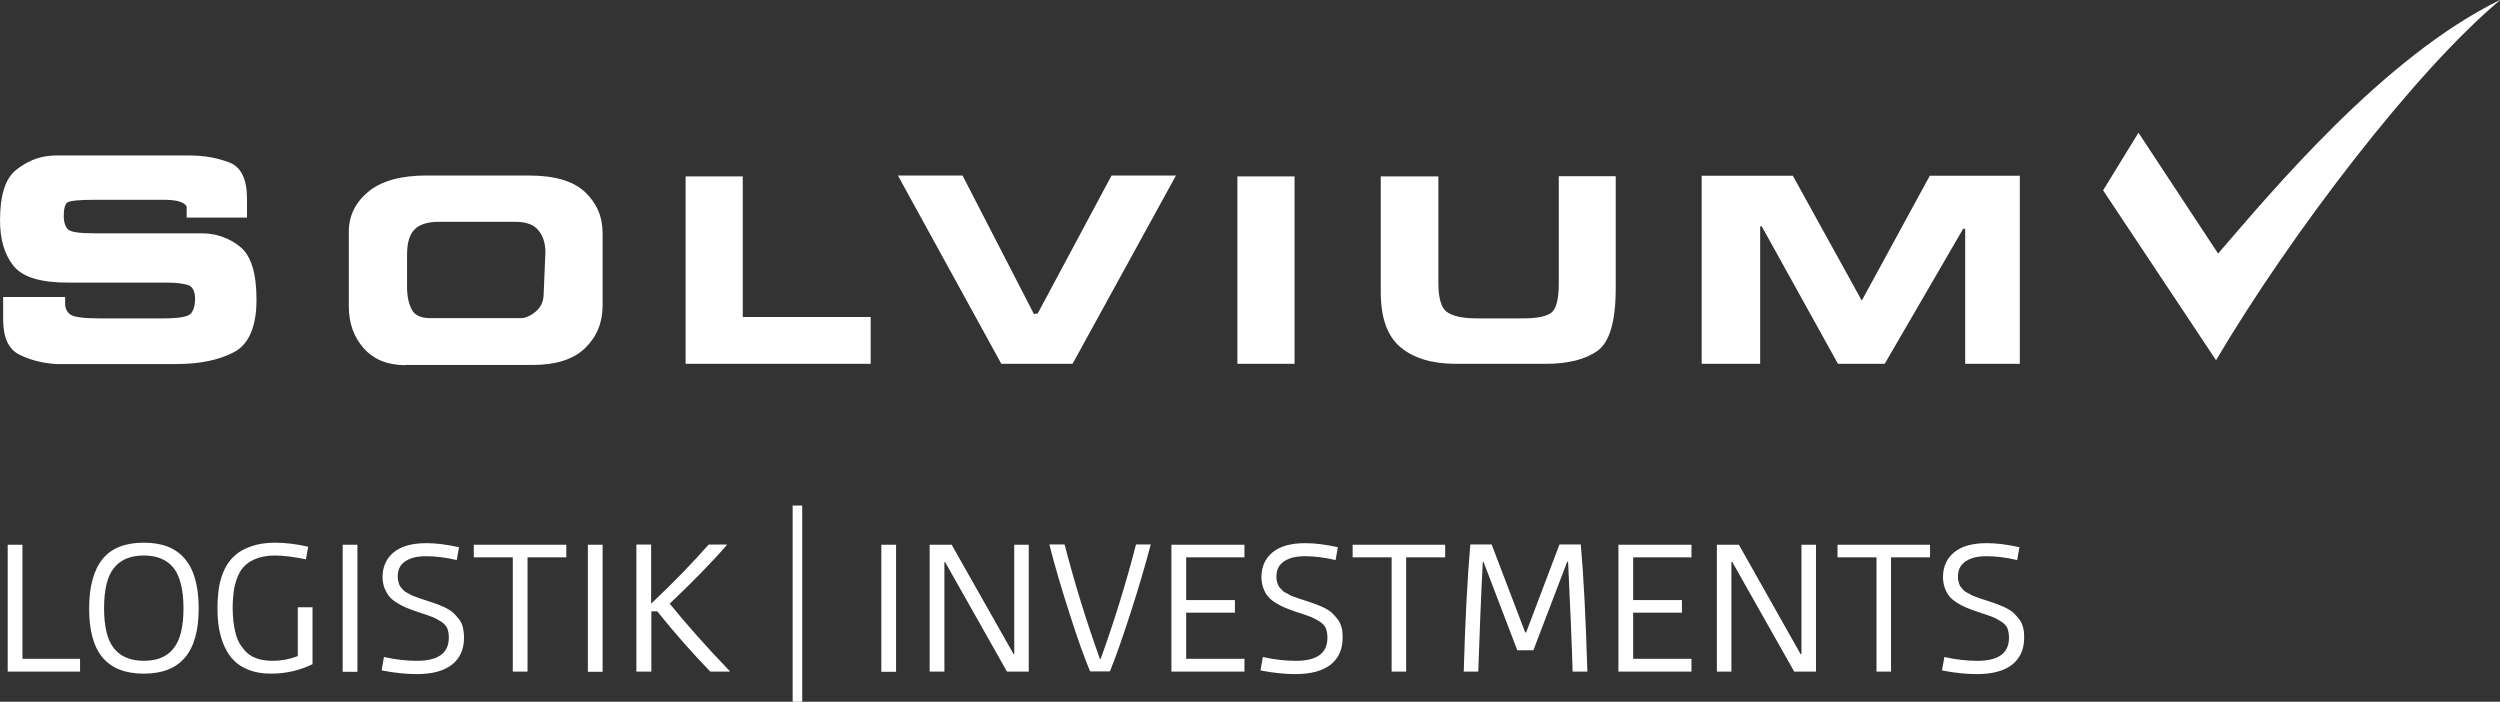
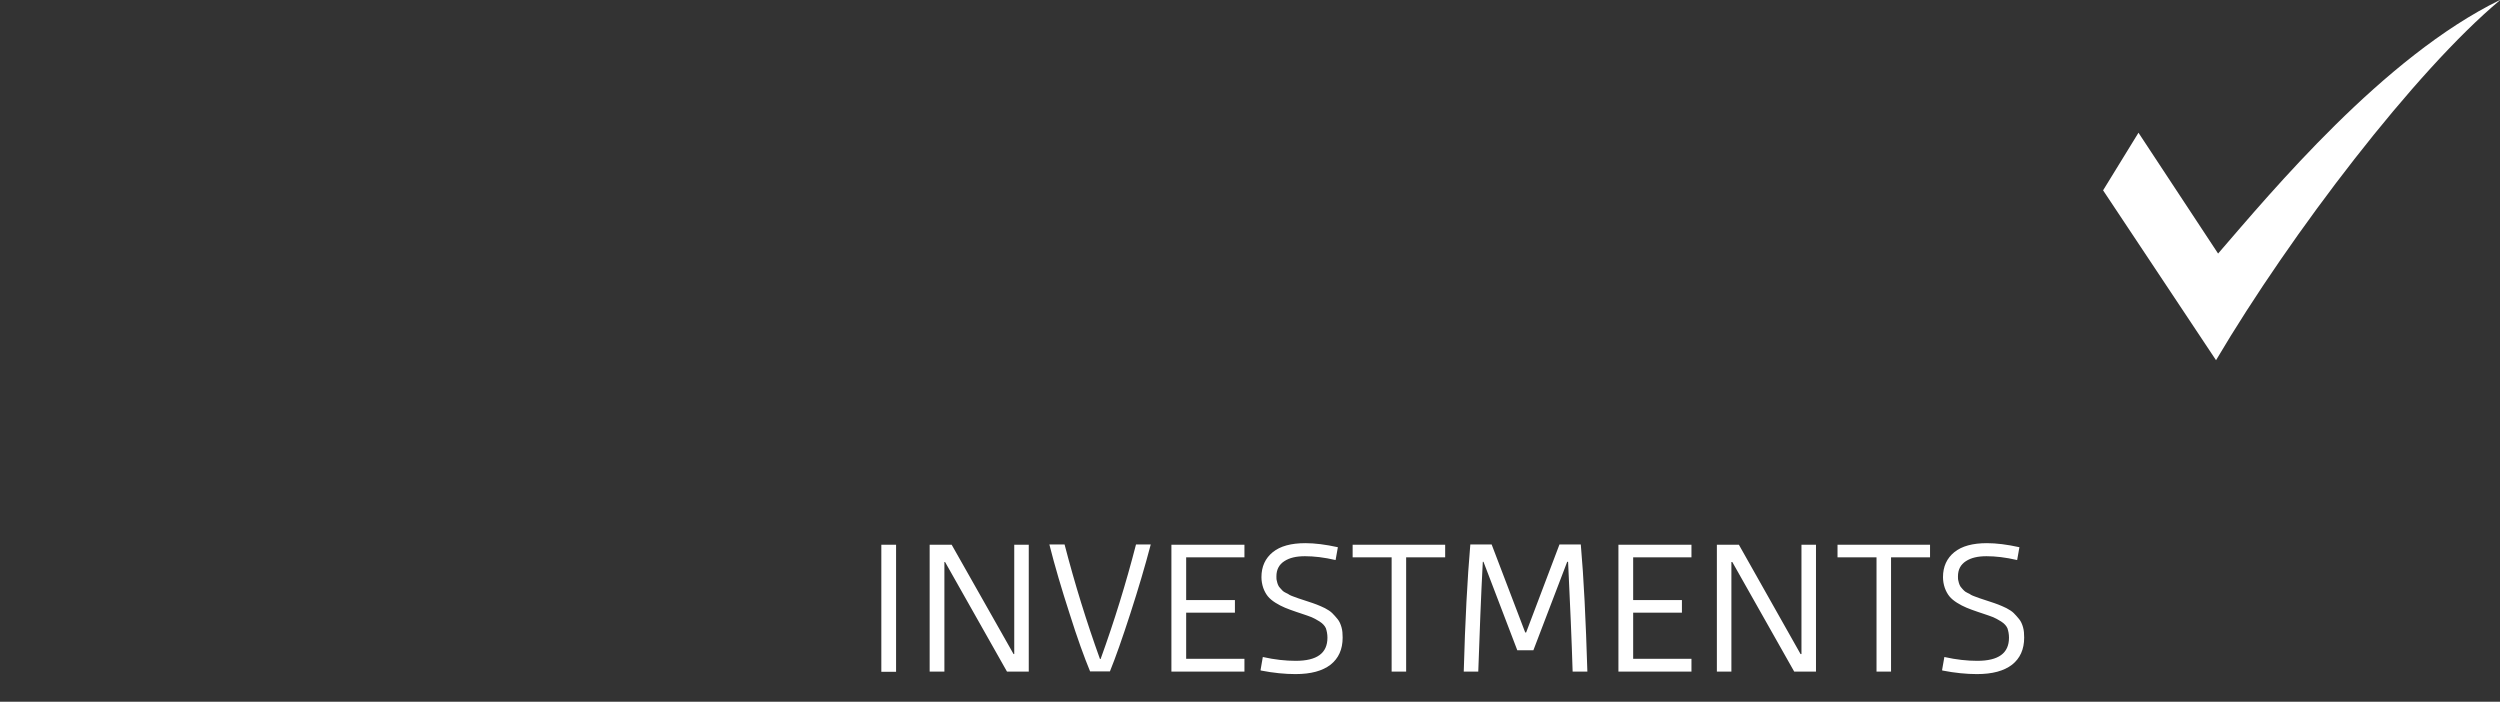
<svg xmlns="http://www.w3.org/2000/svg" id="Ebene_1" version="1.1" viewBox="0 0 135 37.895">
  <rect x="0" y="0" width="135" height="37.895" fill="#333333" stroke="none" />
  <defs>
    <style>
      .st0 {
        fill: #fff;
      }
    </style>
  </defs>
  <path id="Investments" class="st0" d="M47.592,36.279h.796v-6.865h-.796v6.865ZM54.769,35.319h-.037l-3.343-5.905h-1.188v6.852h.796v-5.917h.037l3.343,5.917h1.176v-6.852h-.784v5.905ZM59.435,35.586h-.037c-.723-2.005-1.359-4.058-1.911-6.184h-.821c.294,1.166.661,2.406,1.09,3.73.416,1.324.796,2.369,1.114,3.135v-.012h1.066c.306-.753.674-1.798,1.102-3.122.429-1.324.796-2.564,1.102-3.73h-.796c-.539,2.09-1.176,4.155-1.911,6.184ZM63.256,36.267h3.944v-.692h-3.147v-2.491h2.633v-.68h-2.633v-2.308h3.147v-.68h-3.944v6.852ZM72.233,33.436c-.098-.121-.196-.231-.294-.328-.098-.097-.232-.182-.392-.267-.159-.073-.306-.146-.441-.194-.134-.049-.293-.109-.49-.17-.049-.012-.134-.049-.257-.085-.123-.036-.209-.073-.258-.085-.049-.024-.134-.049-.233-.085-.11-.036-.183-.073-.232-.097-.049-.036-.11-.073-.196-.109-.085-.036-.147-.085-.184-.121-.037-.036-.085-.085-.134-.146-.049-.049-.086-.109-.11-.17-.025-.061-.049-.134-.061-.207-.025-.073-.025-.158-.025-.243,0-.377.147-.644.429-.826.282-.182.636-.267,1.114-.267s1.028.061,1.653.207l.123-.693c-.661-.146-1.249-.219-1.752-.219-.771,0-1.359.158-1.763.486-.404.328-.612.778-.612,1.349,0,.206.037.401.098.583.061.17.147.328.245.449.11.134.245.243.416.352.172.109.343.194.515.267.172.073.379.146.625.231.049.012.098.036.184.061.293.097.502.17.624.219.11.049.258.121.429.231.171.109.282.231.343.365.049.146.085.316.085.51,0,.838-.563,1.251-1.714,1.251-.539,0-1.127-.061-1.776-.207l-.122.705.012.024c.686.134,1.31.194,1.874.194.833,0,1.457-.17,1.898-.51.428-.34.649-.826.649-1.458,0-.207-.012-.389-.061-.559-.049-.17-.11-.316-.208-.437ZM73.042,30.095h2.106v6.172h.784v-6.172h2.107v-.68h-4.997v.68ZM84.211,29.402l-1.8,4.751h-.05l-1.812-4.751h-1.152c-.159,1.847-.282,4.143-.355,6.865h.784c.073-2.102.147-4.082.245-5.929h.037l1.825,4.775h.87l1.825-4.775h.049c.11,2.308.196,4.289.245,5.929h.796c-.085-2.794-.196-5.079-.355-6.865h-1.152ZM87.395,36.267h3.944v-.692h-3.148v-2.491h2.633v-.68h-2.633v-2.308h3.148v-.68h-3.944v6.852ZM97.279,35.319h-.049l-3.331-5.905h-1.188v6.852h.784v-5.917h.049l3.343,5.917h1.176v-6.852h-.784v5.905ZM99.226,30.095h2.106v6.172h.784v-6.172h2.106v-.68h-4.996v.68ZM109.245,33.873c-.05-.17-.11-.316-.209-.437-.098-.121-.196-.231-.293-.328-.098-.097-.233-.182-.392-.267-.16-.073-.307-.146-.441-.194-.134-.049-.293-.109-.49-.17-.049-.012-.134-.049-.257-.085-.123-.036-.208-.073-.258-.085-.049-.024-.134-.049-.232-.085-.11-.036-.184-.073-.233-.097-.049-.036-.11-.073-.196-.109-.085-.036-.147-.085-.183-.121-.037-.036-.086-.085-.135-.146-.049-.049-.086-.109-.11-.17-.025-.061-.049-.134-.061-.207-.025-.073-.025-.158-.025-.243,0-.377.147-.644.429-.826.282-.182.636-.267,1.114-.267s1.028.061,1.653.207l.123-.693c-.661-.146-1.249-.219-1.752-.219-.771,0-1.359.158-1.763.486-.404.328-.612.778-.612,1.349,0,.206.036.401.098.583.061.17.147.328.245.449.11.134.245.243.416.352.172.109.343.194.515.267.171.073.379.146.625.231.049.012.098.036.184.061.293.097.502.17.625.219.11.049.257.121.428.231.171.109.282.231.343.365.049.146.085.316.085.51,0,.838-.563,1.251-1.714,1.251-.539,0-1.127-.061-1.776-.207l-.123.705.012.024c.685.134,1.31.194,1.873.194.833,0,1.457-.17,1.898-.51.428-.34.65-.826.65-1.458,0-.207-.012-.389-.061-.559Z" />
-   <rect id="Trenner" class="st0" x="42.803" y="27.3" width=".517" height="10.595" />
-   <path id="Logistik" class="st0" d="M1.212,29.414H.416v6.852h3.907v-.692H1.212v-6.16ZM7.765,29.305c-1.004,0-1.751.292-2.229.887-.478.595-.723,1.482-.723,2.661s.233,2.065.723,2.649c.49.583,1.225.875,2.229.875s1.739-.292,2.229-.875c.49-.583.735-1.458.735-2.649s-.245-2.078-.735-2.661c-.49-.595-1.225-.887-2.229-.887ZM9.381,35.003c-.355.462-.894.68-1.617.68s-1.261-.231-1.617-.68c-.355-.449-.527-1.178-.527-2.163s.171-1.713.527-2.163c.355-.45.894-.68,1.617-.68s1.261.231,1.617.68c.343.449.527,1.166.527,2.163s-.171,1.713-.527,2.163ZM16.08,35.428c-.429.17-.894.255-1.384.255-.282,0-.539-.037-.772-.109-.233-.073-.429-.182-.576-.316-.147-.134-.269-.292-.38-.462-.11-.17-.184-.364-.245-.595-.061-.231-.098-.449-.122-.668-.024-.219-.037-.462-.037-.717,0-.34.024-.644.061-.911.037-.267.11-.522.208-.765.098-.243.233-.45.404-.607.171-.17.392-.292.661-.389.269-.097.588-.146.955-.146.453,0,1.017.073,1.666.206l.123-.68c-.637-.146-1.237-.219-1.788-.219-.465,0-.882.061-1.249.182-.367.121-.661.279-.894.486-.233.194-.429.449-.576.753-.147.304-.245.62-.306.96-.049.34-.086.717-.086,1.13s.024.79.086,1.13c.061.34.159.668.294.972.147.304.318.571.539.778.208.207.49.377.821.498.331.121.71.182,1.139.182h.025c.796,0,1.531-.17,2.229-.51v-3.074h-.796v2.637ZM18.505,36.279h.796v-6.865h-.796v6.865ZM24.788,33.436c-.098-.121-.196-.231-.294-.328-.098-.097-.233-.182-.392-.267-.159-.073-.306-.146-.441-.194-.135-.049-.294-.109-.49-.17-.049-.012-.135-.049-.257-.085-.122-.036-.208-.073-.257-.085-.049-.024-.135-.049-.233-.085-.11-.036-.184-.073-.233-.097-.049-.036-.11-.061-.196-.109-.086-.036-.147-.085-.184-.121-.037-.036-.086-.085-.135-.146-.049-.049-.086-.109-.11-.17-.024-.061-.049-.134-.061-.207-.025-.073-.025-.158-.025-.243,0-.377.135-.644.416-.826.282-.182.637-.267,1.115-.267s1.029.061,1.653.207l.122-.693c-.661-.146-1.249-.219-1.751-.219-.772,0-1.359.158-1.764.486-.404.328-.612.778-.612,1.349,0,.206.037.401.098.583.074.17.159.328.257.449.11.134.245.243.416.352.172.109.343.194.514.267.172.073.38.146.625.231.037.012.098.036.184.061.294.097.502.17.625.219.11.049.257.121.429.231.172.109.282.231.343.365.061.146.086.316.086.51,0,.838-.576,1.251-1.727,1.251-.539,0-1.127-.061-1.776-.207l-.122.705.025.024c.686.134,1.31.194,1.874.194.833,0,1.457-.17,1.898-.51.429-.34.649-.826.649-1.458,0-.207-.025-.389-.061-.559-.049-.17-.11-.316-.208-.437ZM25.584,30.095h2.107v6.172h.796v-6.172h2.094v-.68h-4.997v.68ZM31.745,36.279h.796v-6.865h-.796v6.865ZM36.166,32.598c1.225-1.166,2.266-2.223,3.086-3.171v-.024h-.98c-.87.984-1.898,2.053-3.086,3.171h-.025v-3.171h-.796v6.865h.808v-3.256h.318c.967,1.203,1.923,2.284,2.866,3.256h1.053v-.024c-1.249-1.3-2.327-2.515-3.245-3.645Z" />
  <path class="st0" d="M135,.012c-4.556,3.803-11.267,12.563-15.334,19.439l-6.099-9.173,1.911-3.11,4.299,6.524c2.891-3.341,8.929-10.619,15.223-13.693" />
-   <path id="Solvium" class="st0" d="M12.97,13.328c-.588-.474-1.286-.729-2.082-.729h-5.805c-.821,0-1.298-.073-1.433-.231-.135-.158-.208-.389-.208-.68,0-.425.073-.68.208-.765.147-.085.625-.134,1.433-.134h3.76c.404,0,.71.036.919.121.208.085.318.182.318.292v.547h3.258v-1.008c0-1.069-.318-1.725-.955-1.968-.637-.243-1.347-.377-2.143-.377H2.964c-.073,0-.135.012-.208.012-.698.049-1.323.316-1.898.778-.576.462-.857,1.373-.857,2.722,0,1.008.233,1.822.723,2.442s1.47.911,2.952.911h5.303c.478,0,.857.036,1.139.121.282.073.416.34.416.765,0,.328-.073.583-.208.765-.135.182-.625.28-1.445.28h-3.539c-.845,0-1.359-.073-1.543-.207-.184-.134-.282-.328-.282-.583v-.364H.171v1.227c0,.972.294,1.604.894,1.895.588.292,1.249.449,1.96.498h6.515c1.261,0,2.29-.219,3.099-.644.808-.425,1.212-1.397,1.212-2.831s-.294-2.381-.882-2.855ZM28.573,9.477h-5.536c-1.396,0-2.437.292-3.148.875-.698.583-1.053,1.3-1.053,2.163v4.022c0,.911.269,1.665.808,2.272.539.608,1.298.911,2.253.911l-.012-.012h6.871c1.261,0,2.217-.304,2.841-.911.625-.607.943-1.373.943-2.284v-3.924c0-.887-.318-1.628-.955-2.223-.637-.595-1.641-.887-3.013-.887ZM29.454,13.741c-.012.024-.012.061-.012.061v.049l-.086,2.065c-.012.316-.11.571-.282.765-.171.194-.367.328-.576.413-.098.049-.196.073-.282.085h-4.997c-.49,0-.833-.158-.992-.474-.159-.316-.245-.717-.245-1.191v-1.774c0-.632.135-1.081.404-1.349.257-.267.698-.413,1.31-.413h4.152c.576,0,.992.158,1.237.474.245.304.367.692.367,1.166v.121ZM40.109,9.525h-3.086v10.121h9.994v-2.527h-6.907v-7.594ZM56.031,16.937l-.012-.012-.184.036-3.858-7.484h-3.49l5.585,10.169h3.846l5.585-10.169h-3.478l-3.993,7.46ZM66.82,19.646h3.086v-10.121h-3.086v10.121ZM84.175,15.321c0,.863-.147,1.397-.441,1.592-.294.194-.796.279-1.482.279h-2.486c-.784,0-1.335-.121-1.641-.352-.306-.231-.453-.753-.453-1.579v-5.735h-3.111v6.233c0,1.409.355,2.406,1.078,3.001.723.595,1.714.887,3,.887h4.826c1.225,0,2.155-.243,2.805-.705.649-.474.979-1.592.979-3.365v-6.063h-3.074v5.808ZM104.21,9.489l-3.674,6.743-3.723-6.743h-4.923v10.157h3.159v-7.423h.086l4.115,7.423h2.523l4.237-7.29h.11v7.29h2.951v-10.157h-4.862Z" />
</svg>